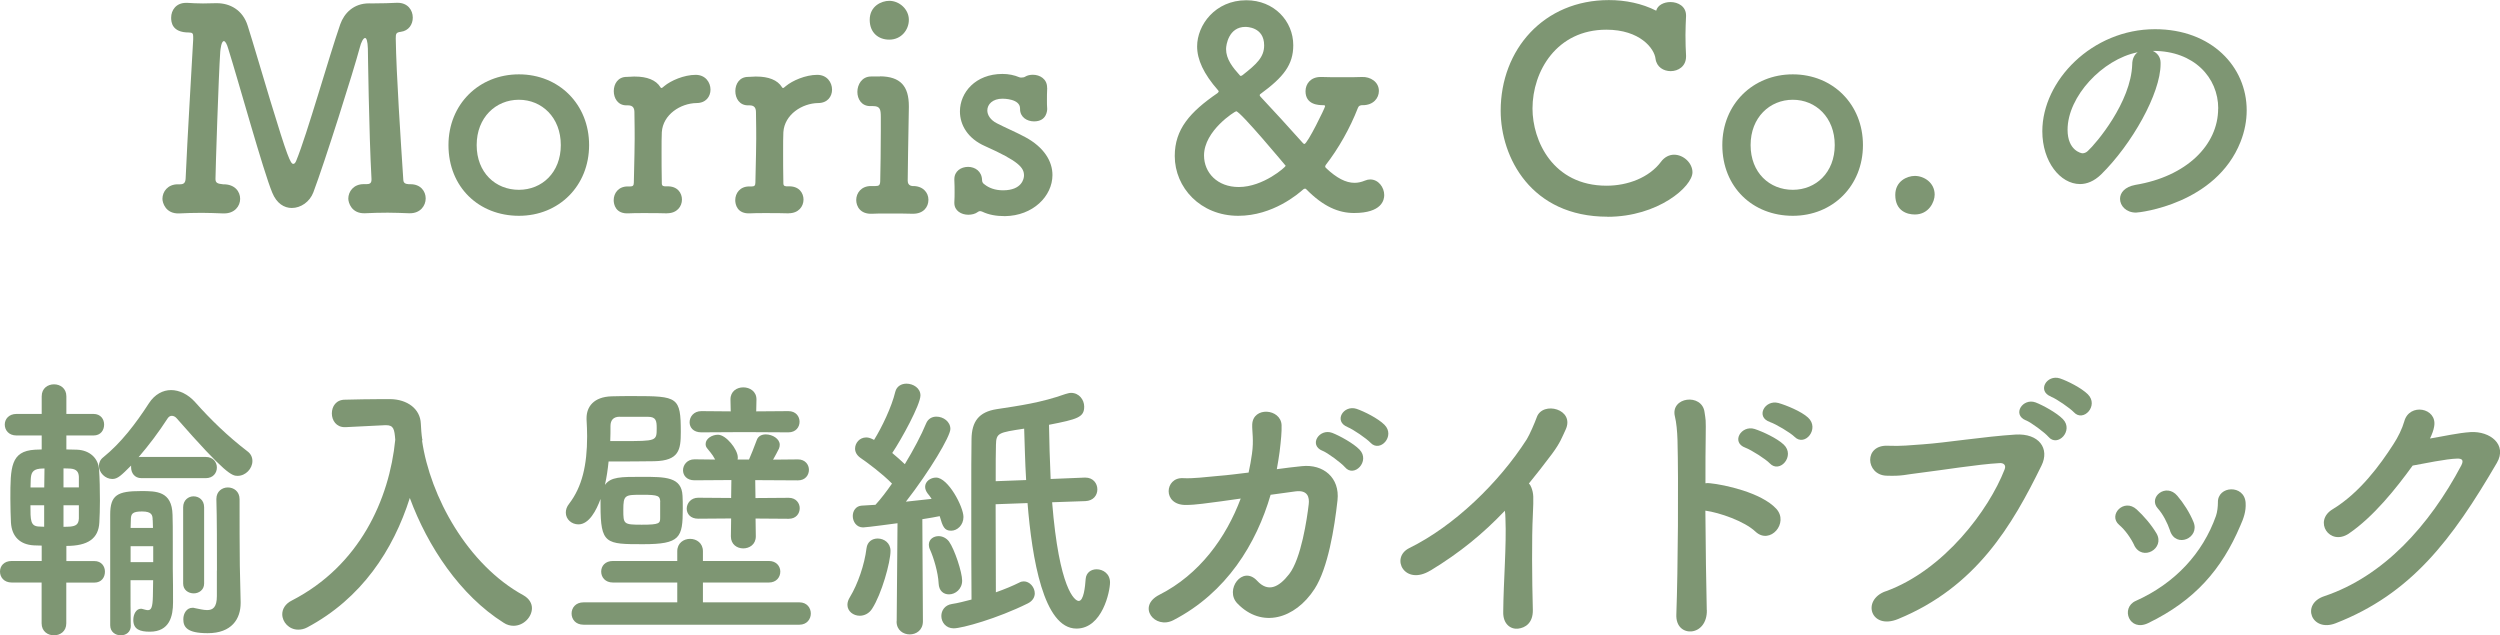
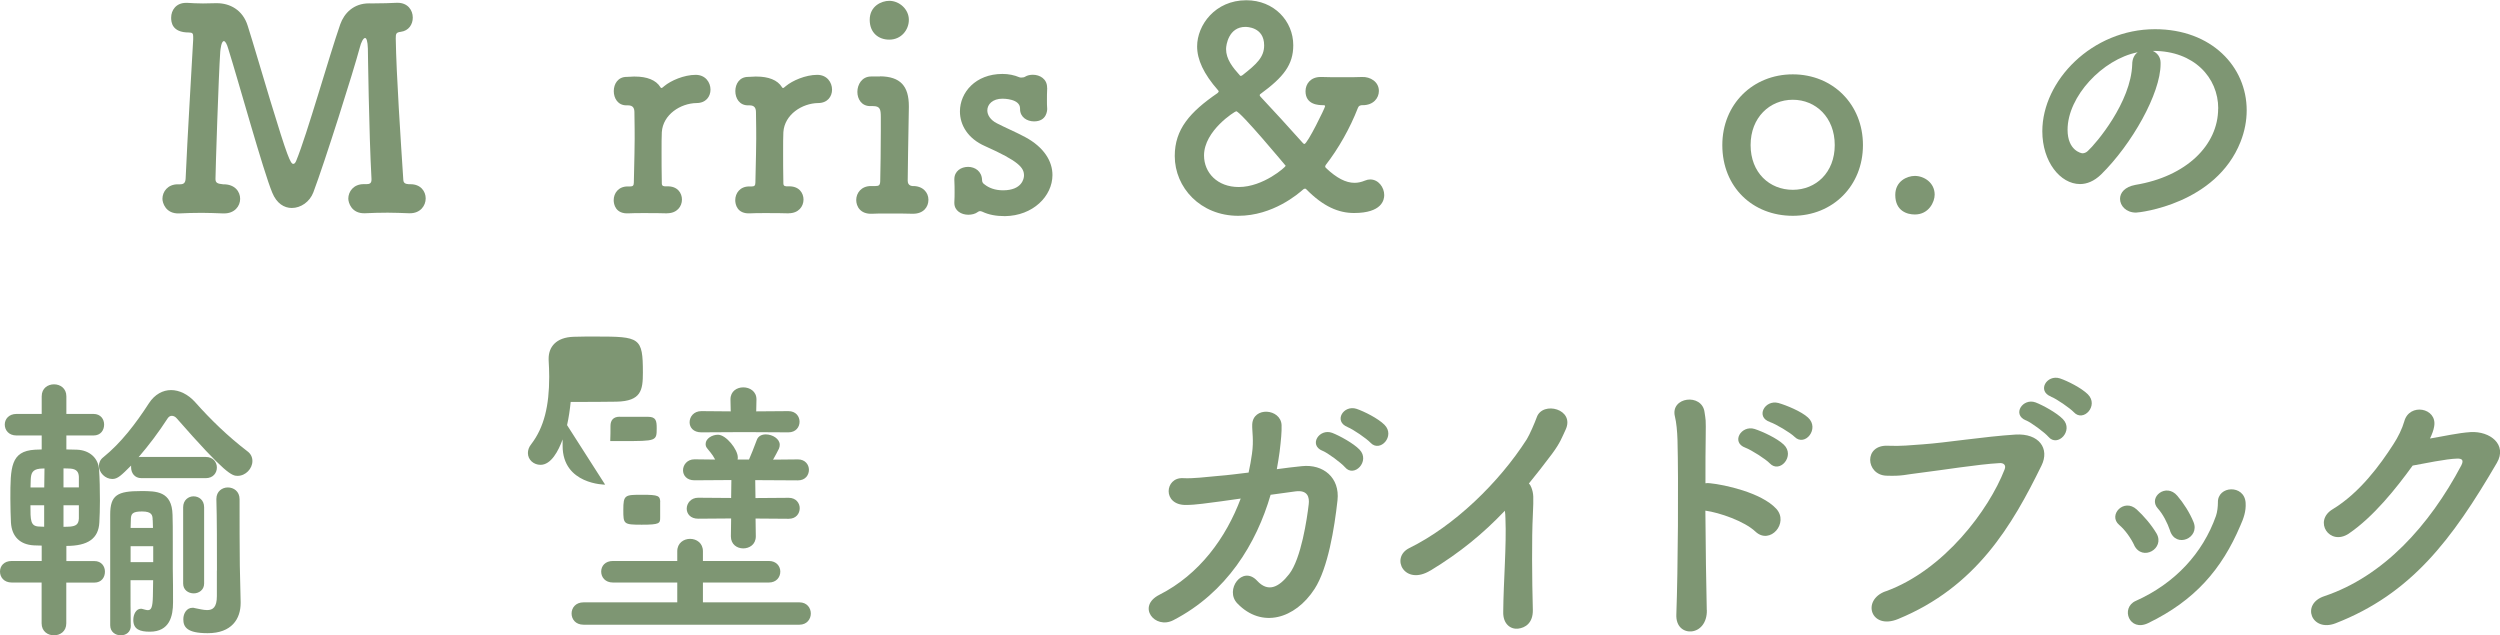
<svg xmlns="http://www.w3.org/2000/svg" id="_レイヤー_2" width="303.98" height="77.25" viewBox="0 0 303.98 77.25">
  <defs>
    <style>.cls-1{fill:#7e9673;stroke-width:0px;}</style>
  </defs>
  <g id="_パーツ">
    <path class="cls-1" d="M44.92.41h.61c.88,0,1.97-.03,2.72-.07h.1c1.22,0,1.84.88,1.84,1.8,0,.82-.48,1.6-1.46,1.73-.58.07-.61.24-.61.82.07,4.39.61,12.44.92,17.2.03.37.24.48.68.51h.2c1.22,0,1.84.85,1.84,1.73s-.65,1.8-1.9,1.8h-.14c-.88-.03-1.73-.07-2.58-.07-.99,0-1.94.03-2.75.07-1.67.07-2.04-1.33-2.04-1.77,0-.88.65-1.77,1.87-1.77h.37c.34,0,.58-.1.58-.54v-.1c-.31-5.61-.44-15.84-.44-15.84-.03-.92-.17-1.29-.34-1.29-.2,0-.48.48-.65,1.19-.75,2.82-4.25,13.9-5.64,17.58-.44,1.16-1.53,1.9-2.62,1.9-.92,0-1.84-.54-2.38-1.87-1.09-2.62-4.08-13.46-5.34-17.47-.17-.61-.37-.95-.54-.95-.31,0-.41.99-.44,1.29-.2,2.82-.58,14.62-.58,15.47,0,.48.24.58.92.65h.07c1.36,0,2.01.88,2.01,1.77s-.68,1.77-1.94,1.77h-.14c-.88-.03-1.73-.07-2.58-.07-.99,0-1.94.03-2.75.07-1.67.07-2.04-1.33-2.04-1.77,0-.88.65-1.77,1.87-1.77h.27c.44,0,.65-.17.68-.68.24-5.44.68-12.48.92-16.93v-.34c0-.37-.07-.51-.54-.51-2.04,0-2.14-1.26-2.14-1.8,0-.92.61-1.8,1.8-1.8h.2c.51.03,1.16.07,1.87.07.51,0,1.05-.03,1.53-.03h.17c1.53,0,3.13.78,3.74,2.75.65,2.04,1.73,5.75,2.75,9.11,2.07,6.8,2.45,7.68,2.79,7.68.14,0,.27-.14.37-.41,1.29-3.13,3.98-12.65,5.34-16.56.48-1.36,1.63-2.55,3.5-2.55h.07Z" />
-     <path class="cls-1" d="M54.53,17.64c0-4.96,3.71-8.6,8.57-8.6s8.53,3.64,8.53,8.6-3.67,8.6-8.53,8.6-8.57-3.47-8.57-8.6ZM68.19,17.64c0-3.37-2.31-5.51-5.1-5.51s-5.13,2.14-5.13,5.51,2.31,5.44,5.13,5.44,5.1-2.11,5.1-5.44Z" />
    <path class="cls-1" d="M81.12,25.94h-.07c-.68-.03-1.77-.03-2.79-.03-.71,0-1.39,0-1.8.03-1.63.1-1.84-1.12-1.84-1.6,0-.85.58-1.67,1.7-1.67h.31c.31,0,.44-.1.44-.48.07-3.47.1-4.01.1-5.3,0-.68,0-1.56-.03-3.23,0-.51-.17-.85-.78-.85h-.2c-1.02,0-1.53-.85-1.53-1.73s.51-1.73,1.56-1.73c.41,0,.51-.04.85-.04h.17c1.43,0,2.55.41,3.09,1.29.03.07.07.1.14.1s.17-.1.34-.24c.78-.65,2.38-1.36,3.81-1.36,1.19,0,1.8.92,1.8,1.8,0,.82-.54,1.63-1.7,1.63-1.94.03-4.08,1.39-4.22,3.54-.03.61-.03,1.39-.03,2.45s0,2.24.03,3.77c0,.37.24.37.58.37,1.36-.07,1.87.85,1.87,1.6,0,.85-.61,1.67-1.8,1.67Z" />
    <path class="cls-1" d="M95.9,25.94h-.07c-.68-.03-1.77-.03-2.79-.03-.71,0-1.39,0-1.8.03-1.63.1-1.84-1.12-1.84-1.6,0-.85.58-1.67,1.7-1.67h.31c.31,0,.44-.1.44-.48.07-3.47.1-4.01.1-5.3,0-.68,0-1.56-.03-3.23,0-.51-.17-.85-.78-.85h-.2c-1.02,0-1.53-.85-1.53-1.73s.51-1.73,1.56-1.73c.41,0,.51-.04.85-.04h.17c1.43,0,2.55.41,3.09,1.29.03.07.07.1.14.1s.17-.1.34-.24c.78-.65,2.38-1.36,3.81-1.36,1.19,0,1.8.92,1.8,1.8,0,.82-.54,1.63-1.7,1.63-1.94.03-4.08,1.39-4.22,3.54-.03.61-.03,1.39-.03,2.45s0,2.24.03,3.77c0,.37.24.37.58.37,1.36-.07,1.87.85,1.87,1.6,0,.85-.61,1.67-1.8,1.67Z" />
    <path class="cls-1" d="M107.01,9.28c2.48.03,3.5,1.19,3.5,3.64v.14c-.07,4.69-.14,7.21-.14,8.91,0,.27.1.61.58.65,1.26-.03,1.94.78,1.94,1.67s-.61,1.7-1.87,1.7h-.07c-.71-.03-1.9-.03-2.96-.03-.82,0-1.53,0-1.94.03-1.46.07-1.94-.92-1.94-1.67,0-.85.61-1.7,1.8-1.7h.54c.44,0,.58-.1.58-.71.03-1.56.07-3.64.07-5.98v-1.7c0-.95-.1-1.33-.95-1.33h-.34c-1.05,0-1.56-.85-1.56-1.73s.54-1.87,1.67-1.87h1.09ZM105.75,2.41c0-1.67,1.43-2.31,2.38-2.31,1.22,0,2.38,1.02,2.38,2.31,0,1.22-.92,2.41-2.38,2.41-1.33,0-2.38-.85-2.38-2.41Z" />
    <path class="cls-1" d="M127.33,10.71c-.03.58-.03,1.05-.03,1.53,0,.31,0,.65.03.99,0,.17-.03,1.53-1.6,1.53-.85,0-1.7-.51-1.7-1.5v-.07c0-1.19-2.01-1.19-2.14-1.19-1.19,0-1.84.68-1.84,1.43,0,.54.37,1.16,1.16,1.56.92.48,2.41,1.12,3.43,1.67,2.35,1.26,3.33,2.99,3.33,4.62,0,2.58-2.38,4.96-5.78,5-1.09,0-1.97-.17-2.75-.54-.1-.03-.17-.07-.27-.07s-.17.03-.27.1c-.31.24-.75.34-1.16.34-.85,0-1.7-.48-1.7-1.43v-.1c.03-.48.03-.85.03-1.19,0-.48,0-.92-.03-1.5v-.1c0-.99.82-1.5,1.67-1.5s1.67.54,1.7,1.6c0,.24.1.41.31.54.51.41,1.26.71,2.24.71,2.31,0,2.55-1.43,2.55-1.8,0-.95-.61-1.73-4.73-3.57-2.11-.92-3.06-2.58-3.06-4.22,0-2.31,1.9-4.56,5.17-4.56.75,0,1.43.14,2.07.41.07.03.17.03.24.03.17,0,.34-.03.44-.1.27-.17.61-.24.95-.24.85,0,1.73.51,1.73,1.56v.03Z" />
    <path class="cls-1" d="M165.65,12.78c-.27.03-.44.07-.54.34-.95,2.45-2.35,4.93-3.91,6.94-.03.07-.07.13-.07.17,0,.07.03.13.1.2,1.29,1.22,2.41,1.8,3.47,1.8.44,0,.85-.1,1.26-.27.24-.1.44-.14.65-.14.99,0,1.7.95,1.7,1.9,0,.58-.27,2.18-3.67,2.18-1.84,0-3.71-.75-5.81-2.89-.07-.07-.1-.07-.14-.07-.1,0-.17.03-.24.1-.58.51-3.67,3.2-7.89,3.2-4.59,0-7.72-3.43-7.72-7.27,0-3.26,1.84-5.34,5.2-7.65.07-.07.14-.14.14-.2,0-.03,0-.07-.07-.14-1.77-2.01-2.55-3.74-2.55-5.34,0-2.58,2.18-5.61,5.98-5.61,3.37,0,5.71,2.52,5.71,5.47,0,2.38-1.19,3.88-3.98,5.92-.07.03-.1.1-.1.17,0,.03.03.1.1.17,1.6,1.7,3.43,3.71,5.13,5.61.1.1.14.14.2.14.37,0,2.52-4.42,2.52-4.59,0-.1-.07-.13-.2-.13-.58,0-2.18-.04-2.18-1.7,0-.88.61-1.73,1.84-1.73h.14c.71.03,1.6.03,2.52.03s1.77,0,2.38-.03c.99-.04,2.04.58,2.04,1.7,0,.85-.65,1.73-1.97,1.73h-.03ZM150.31,13.53c-.14,0-3.91,2.35-3.91,5.37,0,2.11,1.63,3.84,4.22,3.84,2.99,0,5.71-2.45,5.71-2.58,0,0-5.51-6.63-6.02-6.63ZM153.71,5.51c0-2.24-2.14-2.24-2.28-2.24-2.04,0-2.35,2.21-2.35,2.69,0,1.22.78,2.21,1.67,3.2.03.04.07.07.1.07.1,0,.2-.07.24-.1,1.7-1.33,2.62-2.18,2.62-3.6Z" />
-     <path class="cls-1" d="M195.46,26.35c-9.31,0-12.99-7.24-12.99-12.88,0-7.45,5.24-13.46,13.16-13.46,2.01,0,4.01.41,5.75,1.29.17-.68.95-1.05,1.73-1.05.95,0,1.9.54,1.9,1.63v.1c-.03.71-.07,1.5-.07,2.28,0,.92.03,1.8.07,2.48v.14c0,1.19-.95,1.77-1.87,1.77-.85,0-1.7-.48-1.84-1.5-.14-1.26-1.9-3.54-5.98-3.54-6.02,0-8.98,5.03-8.98,9.59,0,3.88,2.45,9.38,9.01,9.38,2.58,0,5.17-.99,6.6-2.89.44-.61,1.05-.88,1.6-.88,1.16,0,2.24,1.02,2.24,2.14,0,1.73-4.18,5.41-10.33,5.41Z" />
    <path class="cls-1" d="M209.42,17.64c0-4.96,3.71-8.6,8.57-8.6s8.53,3.64,8.53,8.6-3.67,8.6-8.53,8.6-8.57-3.47-8.57-8.6ZM223.09,17.64c0-3.37-2.31-5.51-5.1-5.51s-5.13,2.14-5.13,5.51,2.31,5.44,5.13,5.44,5.1-2.11,5.1-5.44Z" />
    <path class="cls-1" d="M232.83,26.08c-.92,0-2.38-.41-2.38-2.38,0-1.67,1.43-2.31,2.38-2.31,1.12,0,2.41.82,2.41,2.28,0,.88-.71,2.41-2.41,2.41Z" />
    <path class="cls-1" d="M269.72,13.19c0-3.77-2.96-7-7.89-7h-.07c.54.24.95.75.95,1.43v.17c0,3.57-3.5,9.76-7.24,13.43-.85.82-1.73,1.16-2.55,1.16-2.41,0-4.59-2.72-4.59-6.42,0-6.15,6.05-12.41,13.7-12.41,6.87,0,11.15,4.56,11.15,9.86,0,1.26-.24,2.55-.75,3.84-2.99,7.55-12.24,8.6-12.71,8.6-1.19,0-1.94-.82-1.94-1.67,0-.75.58-1.46,1.87-1.7,6.19-1.02,10.06-4.83,10.06-9.28ZM259.9,6.36c-4.25.85-8.5,5.37-8.5,9.42,0,2.55,1.7,2.86,1.8,2.86.2,0,.44-.07.65-.27,1.02-.92,5.27-5.95,5.41-10.54,0-.68.27-1.19.65-1.46Z" />
    <path class="cls-1" d="M8.06,70.83v4.96c0,.99-.75,1.46-1.5,1.46s-1.5-.48-1.5-1.46v-4.96H1.43c-.95,0-1.43-.65-1.43-1.33s.48-1.29,1.43-1.29h3.64v-1.87c-.41,0-.75-.03-.99-.03-1.6-.1-2.65-1.02-2.75-2.79-.03-.78-.07-1.8-.07-2.86,0-3.84.03-5.81,2.99-5.98.2,0,.51-.03.82-.03v-1.7h-3.06c-.95,0-1.43-.65-1.43-1.33,0-.65.48-1.29,1.43-1.29h3.06v-2.14c0-.99.75-1.46,1.5-1.46s1.5.48,1.5,1.46v2.14h3.3c.88,0,1.29.65,1.29,1.29,0,.68-.41,1.33-1.29,1.33h-3.3v1.7c.58,0,1.02.03,1.33.03,1.46.07,2.58.99,2.65,2.48.07.99.1,2.38.1,3.74,0,.95-.03,1.9-.07,2.62-.1,1.97-1.39,2.86-4.01,2.86v1.84h3.4c.88,0,1.29.65,1.29,1.29,0,.68-.41,1.33-1.29,1.33h-3.4ZM5.41,56.96c-.27,0-.48.03-.58.03-.92.1-1.05.61-1.09,1.26,0,.27-.03.65-.03,1.02h1.67l.03-2.31ZM5.37,61.44h-1.67c0,1.8,0,2.52.99,2.58.17,0,.41.03.68.03v-2.62ZM9.59,57.97c-.03-.58-.27-.92-.99-.99-.14,0-.48-.03-.88-.03v2.31h1.87v-1.29ZM9.59,61.44h-1.87v2.62c.37,0,.68-.03.82-.03.65-.07,1.02-.24,1.05-.99v-1.6ZM17.2,58.14c-.85,0-1.26-.65-1.26-1.33v-.2c-1.19,1.19-1.63,1.63-2.28,1.63-.88,0-1.63-.78-1.63-1.6,0-.34.14-.75.54-1.05,2.14-1.73,3.94-4.08,5.54-6.56.71-1.09,1.7-1.6,2.69-1.6s2.07.51,2.92,1.46c1.9,2.14,4.01,4.18,6.32,5.95.48.34.65.78.65,1.22,0,.92-.82,1.8-1.8,1.8-.68,0-1.43-.17-7.41-7-.14-.17-.37-.3-.58-.3s-.37.1-.51.3c-1.12,1.73-2.31,3.3-3.54,4.73.1-.03.2-.03.34-.03h7.82c.92,0,1.36.65,1.36,1.29s-.44,1.29-1.36,1.29h-7.82ZM15.91,76.06c0,.82-.61,1.19-1.22,1.19-.65,0-1.29-.41-1.29-1.22v-13.46c0-2.38.88-2.86,3.74-2.86,1.87,0,3.77,0,3.84,2.89.03.61.03,2.01.03,3.33v3.23c.03,1.16.03,2.96.03,3.91v.2c0,1.63-.41,3.54-2.82,3.54-1.19,0-2.01-.27-2.01-1.43,0-.68.34-1.36.92-1.36.07,0,.14,0,.2.03.27.07.48.14.65.14.41,0,.58-.34.61-1.7,0-.61.03-1.26.03-1.94h-2.75c0,2.14,0,4.15.03,5.47v.03ZM18.56,63.24c0-.58-.07-1.05-1.29-1.05s-1.36.31-1.36,1.05l-.03.95h2.72l-.03-.95ZM18.63,66.41h-2.75v1.94h2.75v-1.94ZM22.27,61.68c0-.88.65-1.33,1.26-1.33.65,0,1.29.44,1.29,1.33v9.28c0,.78-.65,1.19-1.26,1.19-.65,0-1.29-.41-1.29-1.19v-9.28ZM26.38,69.36c0-2.69,0-6.49-.07-8.63v-.07c0-.92.71-1.39,1.39-1.39.71,0,1.43.47,1.43,1.43,0,2.89,0,5.78.03,8.09,0,.48.07,3.3.1,4.39v.14c0,1.94-1.09,3.67-4.01,3.67-2.52,0-2.96-.75-2.96-1.7,0-.71.41-1.39,1.12-1.39.1,0,.17,0,.27.04.54.1,1.05.24,1.5.24.71,0,1.19-.34,1.19-1.7v-3.09Z" />
-     <path class="cls-1" d="M51.32,53.59c.99,6.8,5.54,15.09,12.34,18.8.71.41,1.02.99,1.02,1.56,0,1.05-.99,2.14-2.24,2.14-.37,0-.82-.1-1.22-.38-5.27-3.33-9.21-9.25-11.39-15.16-2.01,6.32-5.85,12.21-12.48,15.74-.37.2-.75.27-1.09.27-1.12,0-1.94-.92-1.94-1.87,0-.61.34-1.26,1.16-1.67,8.26-4.25,11.86-12.31,12.58-19.55-.1-1.29-.2-1.77-1.12-1.77h-.1l-4.83.24h-.1c-1.02,0-1.56-.82-1.56-1.67s.51-1.67,1.6-1.67c1.36-.03,2.89-.07,4.42-.07h1.09c2.04.03,3.64,1.16,3.71,2.99.03.61.07,1.26.17,1.9h.03l-.03.14Z" />
-     <path class="cls-1" d="M73.58,58.93c.71-.95,1.9-.95,4.45-.95,2.89,0,4.86,0,4.96,2.31.03.44.03.99.03,1.56,0,3.54-.31,4.32-4.83,4.32s-5.17,0-5.17-4.72v-.78c-.51,1.39-1.39,3.09-2.69,3.09-.82,0-1.53-.61-1.53-1.43,0-.34.1-.71.41-1.09,1.56-2.04,2.18-4.66,2.18-8.19,0-.65-.03-1.33-.07-2.04v-.17c0-1.39.88-2.58,3.03-2.65.85-.03,1.8-.03,2.72-.03,5.34,0,5.71.1,5.71,4.38,0,2.14-.2,3.47-3.2,3.54-1.53.03-3.6.03-5.58.03-.1.99-.24,1.94-.44,2.82ZM70.96,75.96c-.99,0-1.46-.68-1.46-1.36s.48-1.36,1.46-1.36h11.39v-2.41h-7.82c-.95,0-1.43-.65-1.43-1.33s.48-1.29,1.43-1.29h7.82v-1.19c0-.99.78-1.5,1.56-1.5s1.56.51,1.56,1.5v1.19h8.02c.92,0,1.39.65,1.39,1.29,0,.68-.48,1.33-1.39,1.33h-8.02v2.41h11.73c.92,0,1.39.68,1.39,1.36s-.48,1.36-1.39,1.36h-26.25ZM75.35,50.67c-.78,0-1.12.44-1.12,1.12,0,.61,0,1.22-.03,1.84h1.5c4.11,0,4.15,0,4.15-1.56,0-.88-.07-1.39-1.05-1.39h-3.43ZM80.28,61.04c-.03-.75-.2-.88-2.18-.88-2.11,0-2.31,0-2.31,1.84,0,1.73.03,1.8,2.24,1.8s2.24-.17,2.24-.88v-1.87ZM91.87,63.04l.03,2.14v.04c0,.99-.78,1.46-1.53,1.46s-1.5-.48-1.5-1.46v-.04l.03-2.14-4.01.03c-.95,0-1.39-.61-1.39-1.22,0-.65.51-1.33,1.39-1.33l4.01.03.03-2.18-4.49.03c-.95,0-1.39-.61-1.39-1.22,0-.65.51-1.33,1.39-1.33l2.52.03c-.37-.71-.78-1.09-.99-1.39-.14-.17-.17-.34-.17-.51,0-.65.78-1.12,1.5-1.12.99,0,2.41,1.8,2.41,2.75,0,.1,0,.17-.03.27h1.39c.27-.61.54-1.29.95-2.38.17-.48.61-.68,1.09-.68.82,0,1.7.54,1.7,1.26,0,.17-.03.31-.1.48-.2.41-.44.85-.71,1.33l3.03-.03c.88,0,1.33.65,1.33,1.26,0,.65-.44,1.29-1.33,1.29l-5.2-.03.03,2.18,4.05-.03c.88,0,1.33.65,1.33,1.26,0,.65-.44,1.29-1.33,1.29l-4.05-.03ZM90.48,52.54l-5.2.03c-.99,0-1.43-.61-1.43-1.22,0-.68.51-1.36,1.43-1.36l3.57.03-.03-1.43v-.03c0-.99.78-1.46,1.56-1.46s1.6.48,1.6,1.46v.03l-.03,1.43,3.91-.03c.92,0,1.36.65,1.36,1.29s-.44,1.29-1.36,1.29l-5.37-.03Z" />
-     <path class="cls-1" d="M104.54,74.87c-.78,0-1.5-.54-1.5-1.33,0-.31.1-.61.31-.95.95-1.56,1.77-3.94,2.01-5.92.1-.82.71-1.19,1.36-1.19.78,0,1.56.54,1.56,1.5,0,1.39-1.09,5.27-2.24,7.04-.37.58-.95.85-1.5.85ZM109.03,75.55l.1-11.93s-3.77.51-4.18.51c-.82,0-1.26-.71-1.26-1.39,0-.61.37-1.22,1.09-1.26.48-.03,1.05-.07,1.67-.1.65-.71,1.33-1.6,2.01-2.58-1.16-1.19-3.03-2.58-3.84-3.13-.44-.31-.65-.71-.65-1.12,0-.68.54-1.36,1.36-1.36.24,0,.48.07.75.2l.2.1c.95-1.53,2.14-4.01,2.58-5.85.17-.68.75-.99,1.36-.99.82,0,1.7.54,1.7,1.43,0,1.12-2.31,5.34-3.43,7,.54.44,1.05.92,1.53,1.36,1.05-1.73,2.01-3.54,2.58-4.93.24-.61.75-.85,1.26-.85.85,0,1.7.61,1.7,1.5s-2.52,5.13-5.41,8.84c1.19-.14,2.31-.24,3.13-.34-.14-.24-.34-.48-.48-.65-.2-.27-.31-.54-.31-.82,0-.65.65-1.12,1.33-1.12,1.46,0,3.33,3.54,3.33,4.79,0,.99-.75,1.67-1.5,1.67-.82,0-1.02-.48-1.39-1.77-.51.1-1.22.24-2.11.37l.07,12.41c0,1.09-.82,1.6-1.6,1.6s-1.6-.51-1.6-1.56v-.04ZM114.13,70.93c-.07-1.36-.61-3.13-1.05-4.11-.1-.2-.14-.41-.14-.58,0-.68.58-1.05,1.19-1.05.44,0,.92.21,1.26.65.68.95,1.6,3.74,1.6,4.76s-.82,1.67-1.6,1.67c-.65,0-1.22-.41-1.26-1.33ZM127.93,61.07c.85,10.57,2.75,12,3.23,12,.61,0,.78-1.7.85-2.69.07-.78.68-1.16,1.33-1.16.78,0,1.63.54,1.63,1.6s-.92,5.61-4.08,5.61c-4.01,0-5.41-8.57-5.95-15.26l-3.88.14c0,3.74.03,8.02.03,10.71,1.05-.37,2.04-.78,2.86-1.19.17-.1.37-.14.54-.14.71,0,1.33.71,1.33,1.46,0,.44-.24.92-.85,1.22-3.71,1.84-7.99,3.03-9.01,3.03-.95,0-1.5-.75-1.5-1.5,0-.65.41-1.33,1.29-1.46.68-.1,1.5-.31,2.38-.54-.03-2.24-.03-7.34-.03-11.86,0-3.33,0-6.32.03-7.65.03-2.14.88-3.3,3.06-3.64,2.86-.44,5.37-.78,8.36-1.84.24-.07.48-.14.68-.14.99,0,1.6.85,1.6,1.67,0,1.29-.78,1.53-4.28,2.21.03,2.07.1,4.32.2,6.59l4.15-.17h.07c.95,0,1.46.71,1.46,1.43s-.48,1.39-1.46,1.43l-4.05.14ZM124.77,58.38c-.14-2.28-.17-4.42-.24-6.26-3.13.48-3.4.51-3.43,1.97-.03.78-.03,2.41-.03,4.42l3.71-.14Z" />
+     <path class="cls-1" d="M73.58,58.93s-5.17,0-5.17-4.72v-.78c-.51,1.39-1.39,3.09-2.69,3.09-.82,0-1.53-.61-1.53-1.43,0-.34.1-.71.41-1.09,1.56-2.04,2.18-4.66,2.18-8.19,0-.65-.03-1.33-.07-2.04v-.17c0-1.39.88-2.58,3.03-2.65.85-.03,1.8-.03,2.72-.03,5.34,0,5.71.1,5.71,4.38,0,2.14-.2,3.47-3.2,3.54-1.53.03-3.6.03-5.58.03-.1.99-.24,1.94-.44,2.82ZM70.96,75.96c-.99,0-1.46-.68-1.46-1.36s.48-1.36,1.46-1.36h11.39v-2.41h-7.82c-.95,0-1.43-.65-1.43-1.33s.48-1.29,1.43-1.29h7.82v-1.19c0-.99.78-1.5,1.56-1.5s1.56.51,1.56,1.5v1.19h8.02c.92,0,1.39.65,1.39,1.29,0,.68-.48,1.33-1.39,1.33h-8.02v2.41h11.73c.92,0,1.39.68,1.39,1.36s-.48,1.36-1.39,1.36h-26.25ZM75.35,50.67c-.78,0-1.12.44-1.12,1.12,0,.61,0,1.22-.03,1.84h1.5c4.11,0,4.15,0,4.15-1.56,0-.88-.07-1.39-1.05-1.39h-3.43ZM80.28,61.04c-.03-.75-.2-.88-2.18-.88-2.11,0-2.31,0-2.31,1.84,0,1.73.03,1.8,2.24,1.8s2.24-.17,2.24-.88v-1.87ZM91.87,63.04l.03,2.14v.04c0,.99-.78,1.46-1.53,1.46s-1.5-.48-1.5-1.46v-.04l.03-2.14-4.01.03c-.95,0-1.39-.61-1.39-1.22,0-.65.51-1.33,1.39-1.33l4.01.03.03-2.18-4.49.03c-.95,0-1.39-.61-1.39-1.22,0-.65.51-1.33,1.39-1.33l2.52.03c-.37-.71-.78-1.09-.99-1.39-.14-.17-.17-.34-.17-.51,0-.65.78-1.12,1.5-1.12.99,0,2.41,1.8,2.41,2.75,0,.1,0,.17-.03.27h1.39c.27-.61.54-1.29.95-2.38.17-.48.61-.68,1.09-.68.82,0,1.7.54,1.7,1.26,0,.17-.03.31-.1.48-.2.41-.44.85-.71,1.33l3.03-.03c.88,0,1.33.65,1.33,1.26,0,.65-.44,1.29-1.33,1.29l-5.2-.03.03,2.18,4.05-.03c.88,0,1.33.65,1.33,1.26,0,.65-.44,1.29-1.33,1.29l-4.05-.03ZM90.48,52.54l-5.2.03c-.99,0-1.43-.61-1.43-1.22,0-.68.51-1.36,1.43-1.36l3.57.03-.03-1.43v-.03c0-.99.78-1.46,1.56-1.46s1.6.48,1.6,1.46v.03l-.03,1.43,3.91-.03c.92,0,1.36.65,1.36,1.29s-.44,1.29-1.36,1.29l-5.37-.03Z" />
    <path class="cls-1" d="M154.5,60.15c-1.73,5.95-5.34,11.9-11.83,15.26-2.24,1.16-4.49-1.67-1.7-3.09,4.9-2.48,8.12-6.97,9.89-11.7l-2.41.34c-1.63.2-2.99.44-4.28.44-2.86,0-2.55-3.37-.34-3.26,1.29.07,2.75-.14,4.28-.27,1.29-.1,2.52-.27,3.71-.41.17-.78.31-1.53.41-2.28.24-1.67,0-2.72.03-3.57.1-2.21,3.47-1.94,3.57.07.03.82-.07,1.84-.24,3.26-.1.68-.2,1.39-.34,2.11,1.02-.14,2.04-.27,3.06-.37,2.58-.27,4.62,1.39,4.32,4.15-.37,3.37-1.16,8.26-2.79,10.78-2.38,3.67-6.43,4.83-9.38,1.77-1.6-1.63.61-4.72,2.41-2.75,1.29,1.39,2.58.85,3.88-.82,1.46-1.87,2.18-6.76,2.38-8.5.1-.82-.1-1.77-1.63-1.56l-2.99.41ZM160.79,54.81c-1.7-.71-.37-2.75,1.19-2.18.88.34,2.58,1.26,3.33,2.04,1.33,1.39-.65,3.47-1.77,2.14-.44-.51-2.07-1.73-2.75-2.01ZM163.85,51.92c-1.73-.68-.51-2.72,1.09-2.21.92.31,2.62,1.16,3.4,1.94,1.36,1.36-.54,3.43-1.7,2.18-.48-.51-2.11-1.63-2.79-1.9Z" />
    <path class="cls-1" d="M173.94,69.36c-3.16,1.94-4.93-1.56-2.58-2.72,5.47-2.69,10.91-7.96,14.28-13.22.34-.54.99-2.04,1.22-2.69.71-2.01,4.69-.99,3.5,1.53-.44.92-.61,1.53-1.67,2.96-.95,1.26-1.87,2.45-2.79,3.57.14.14.24.31.31.51.27.75.27,1.05.17,3.37-.14,2.65-.1,7.82,0,11.49.03,1.6-.92,2.18-1.8,2.28-.88.1-1.84-.54-1.8-2.04.03-3.64.41-8.13.27-11.35,0-.34-.03-.65-.07-.95-2.65,2.79-5.47,5.1-9.04,7.27Z" />
    <path class="cls-1" d="M207.54,74.19c.03,1.6-.88,2.48-1.84,2.58-.95.1-1.94-.54-1.87-2.07.2-5.54.27-16.25.14-21.18-.03-1.09-.14-2.18-.31-2.86-.61-2.41,3.3-2.89,3.6-.54.14,1.02.17.68.14,3.03-.03,1.36-.03,3.33-.03,5.61.17-.03.37-.03.58,0,1.7.17,6.19,1.12,8.02,3.09,1.6,1.73-.75,4.45-2.52,2.79-1.33-1.26-4.35-2.31-6.09-2.55.03,4.39.1,9.08.17,12.1ZM212.23,54.44c-1.8-.65-.51-2.79,1.12-2.28.95.31,2.72,1.12,3.54,1.9,1.43,1.36-.48,3.57-1.7,2.28-.48-.51-2.24-1.63-2.96-1.9ZM215.22,51.31c-1.8-.58-.65-2.75,1.02-2.31.95.27,2.79,1.02,3.6,1.77,1.46,1.33-.37,3.6-1.63,2.35-.51-.51-2.28-1.56-2.99-1.8Z" />
    <path class="cls-1" d="M229.26,71.91c7.14-2.58,12.58-9.93,14.48-14.82.24-.58-.17-.82-.61-.78-2.62.14-7.14.88-9.49,1.16-2.07.24-2.28.44-4.28.37-2.52-.1-2.79-3.81.24-3.64,1.5.07,2.75-.07,4.18-.17,2.86-.2,7.48-.95,11.29-1.19,2.86-.17,4.18,1.7,3.16,3.77-3.57,7.28-7.92,14.75-17.44,18.66-3.3,1.36-4.49-2.28-1.53-3.37ZM246.32,51.11c-1.7-.71-.37-2.75,1.19-2.18.88.34,2.58,1.26,3.33,2.04,1.33,1.39-.65,3.47-1.77,2.14-.44-.51-2.07-1.73-2.75-2.01ZM249.38,48.22c-1.73-.68-.51-2.72,1.09-2.21.92.31,2.62,1.16,3.4,1.94,1.36,1.36-.54,3.43-1.7,2.18-.48-.51-2.11-1.63-2.79-1.9Z" />
    <path class="cls-1" d="M259.51,66.3c-.44-.92-1.12-1.87-1.84-2.48-1.39-1.19.58-3.3,2.14-1.87.85.78,1.77,1.84,2.41,2.92,1.05,1.83-1.73,3.43-2.72,1.43ZM259.68,73.07c4.79-2.14,8.16-5.81,9.76-10.33.17-.48.24-1.16.24-1.63-.07-2.07,3.23-2.24,3.37.03.07,1.05-.27,1.94-.65,2.79-2.24,5.27-5.51,9.08-11.19,11.83-2.31,1.12-3.4-1.84-1.53-2.69ZM263.87,64.54c-.34-.99-.88-2.04-1.5-2.72-1.22-1.36,1.02-3.16,2.38-1.53.75.88,1.5,2.04,1.97,3.2.78,1.94-2.14,3.2-2.86,1.05Z" />
    <path class="cls-1" d="M285.6,64.88c-2.35,1.56-4.35-1.53-1.97-2.96,3.3-2,5.78-5.4,7.38-7.89.58-.88,1.09-1.94,1.33-2.79.61-2.28,4.01-1.67,3.64.58-.07.48-.27.99-.51,1.5,1.63-.27,3.4-.68,4.93-.78,2.38-.14,4.49,1.53,3.2,3.74-5.47,9.38-10.44,15.94-19.62,19.51-2.92,1.12-4.25-2.35-1.36-3.3,7.17-2.41,12.75-8.53,16.66-15.91.34-.68.03-.82-.48-.82-1.36.03-4.08.61-5.44.85-2.04,2.82-4.76,6.22-7.75,8.26Z" />
  </g>
</svg>